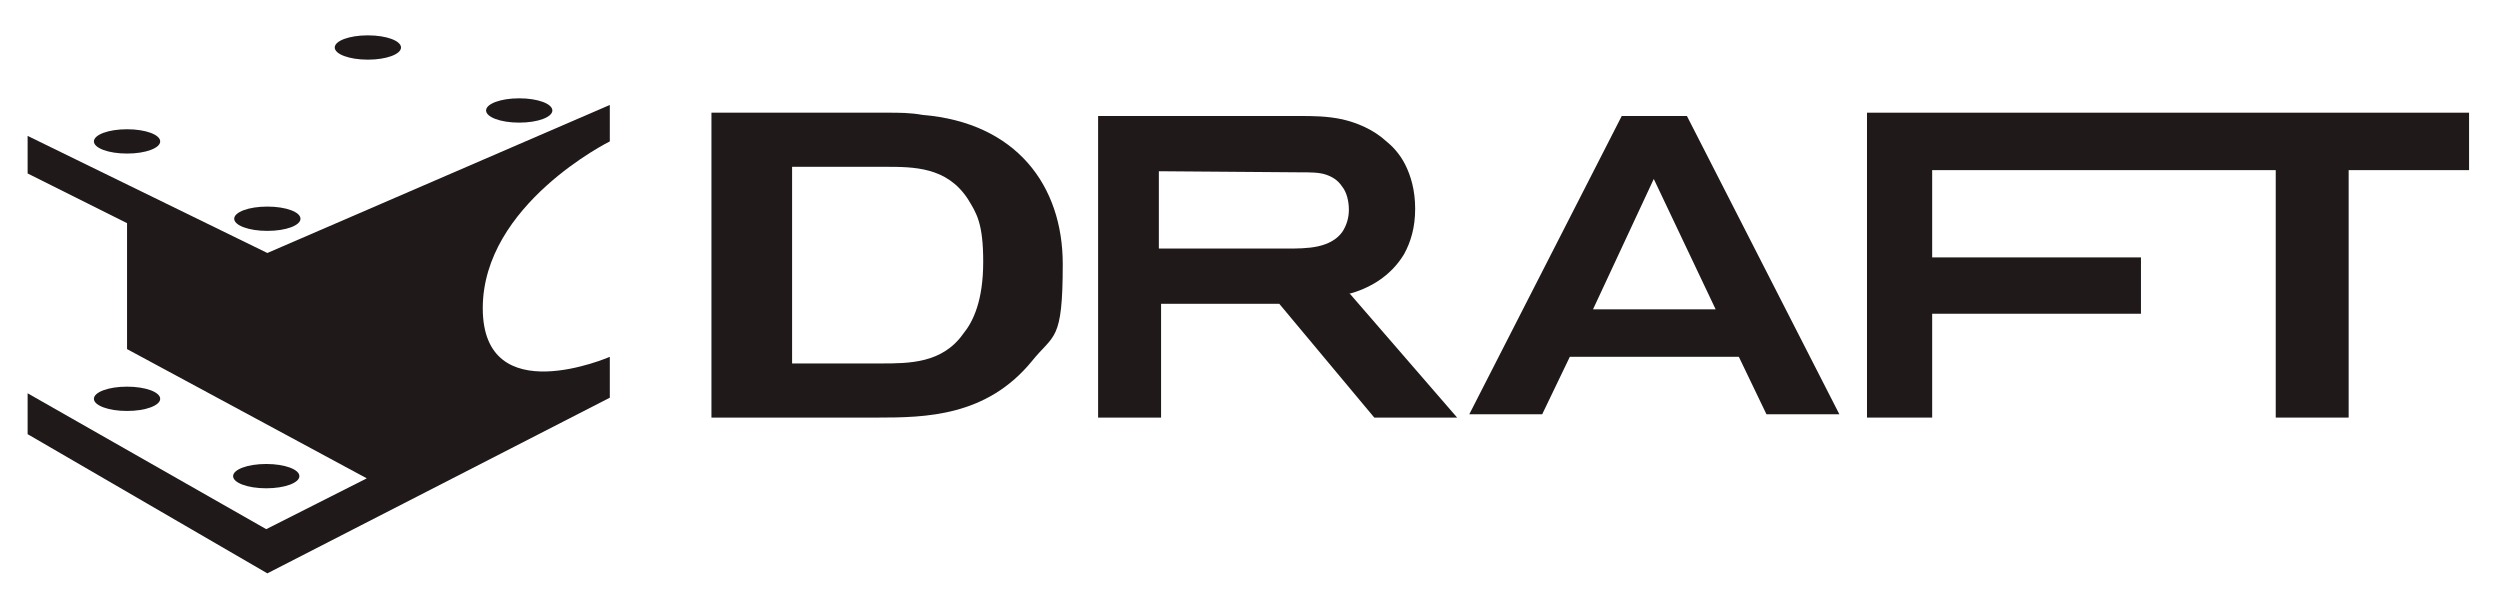
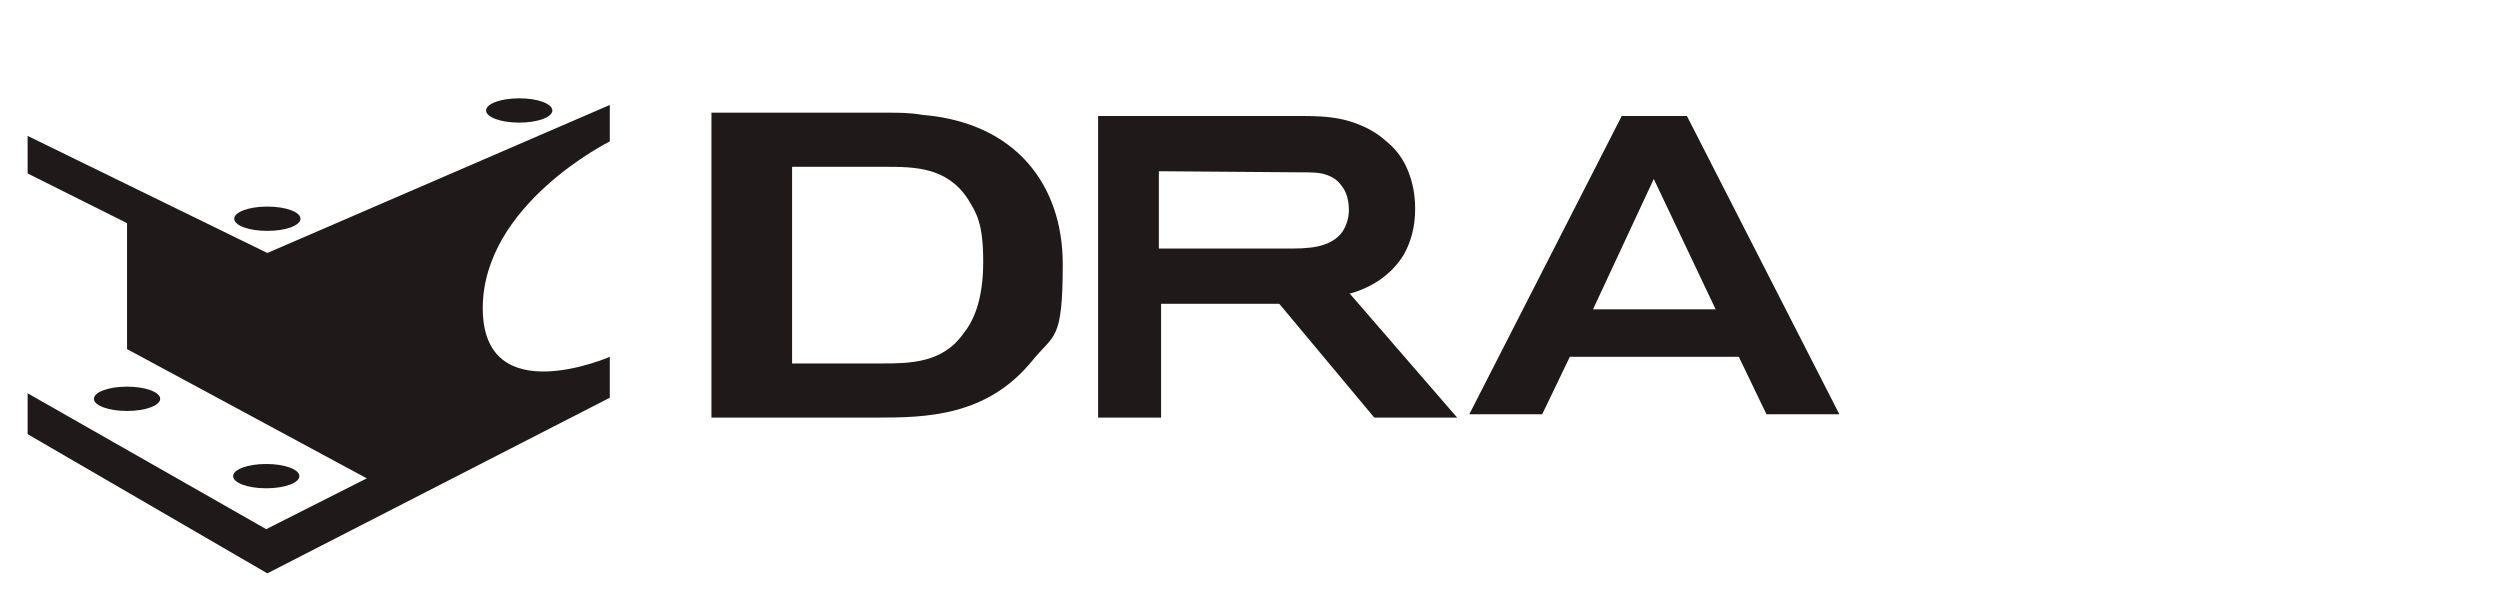
<svg xmlns="http://www.w3.org/2000/svg" id="Component_26_1" data-name="Component 26 1" version="1.1" viewBox="0 0 226.3 53.8">
  <defs>
    <style>
      .cls-1 {
        fill: #1f191a;
        isolation: isolate;
        stroke-width: 0px;
      }
    </style>
  </defs>
  <path class="cls-1" d="M122.1,26.6c.8-.2,1.8-.6,2.7-1.2.9-.6,1.7-1.4,2.3-2.4.6-1.1,1-2.4,1-4.1,0-1.7-.4-3-.9-4-.5-1-1.2-1.7-1.7-2.1,0,0,0,0,0,0,0,0,0,0,0,0-1.2-1.1-2.7-1.7-4-2-1.4-.3-2.7-.3-3.8-.3h-18.3v27.3h5.7v-10.3h10.7l8.6,10.3h7.5l-9.7-11.2ZM117.8,15.6c.8,0,1.6,0,2.2.2.6.2,1.1.5,1.5,1.1h0s0,0,0,0c.4.5.6,1.3.6,2.1,0,.7-.2,1.4-.6,2h0s0,0,0,0c-.5.7-1.3,1.1-2.2,1.3-.9.2-2,.2-2.9.2h-11.5v-7" />
  <path class="cls-1" d="M157.4,32.3l2.5,5.2h6.6l-13.8-27h-5.9l-13.8,27h6.6l2.5-5.2h15.3ZM149.7,16.2l5.6,11.8h-11.1" />
  <path class="cls-1" d="M64.4,10.2h15.9c1.1,0,2.1,0,3.2.2,8.5.7,12.7,6.4,12.7,13.5s-.8,6.3-2.8,8.8c-4.1,5-9.6,5.1-14,5.1h-15V10.2ZM71.7,15.1v17.8h8c2.6,0,5.6,0,7.5-2.7.9-1.1,1.8-3,1.8-6.5s-.6-4.4-1.4-5.7c-1.9-2.9-4.9-2.9-7.5-2.9" />
  <path class="cls-1" d="M14.5,36.1c0,.6-1.3,1.1-3,1.1s-3-.5-3-1.1,1.3-1.1,3-1.1,3,.5,3,1.1" />
  <path class="cls-1" d="M27.1,43.1c0,.6-1.3,1.1-3,1.1s-3-.5-3-1.1,1.3-1.1,3-1.1,3,.5,3,1.1" />
-   <path class="cls-1" d="M36.3,4.3c0,.6-1.3,1.1-3,1.1s-3-.5-3-1.1,1.3-1.1,3-1.1,3,.5,3,1.1" />
  <path class="cls-1" d="M50,10c0,.6-1.3,1.1-3,1.1s-3-.5-3-1.1,1.3-1.1,3-1.1,3,.5,3,1.1" />
-   <path class="cls-1" d="M14.5,12.8c0,.6-1.3,1.1-3,1.1s-3-.5-3-1.1,1.3-1.1,3-1.1,3,.5,3,1.1" />
  <path class="cls-1" d="M27.2,19.8c0,.6-1.3,1.1-3,1.1s-3-.5-3-1.1,1.3-1.1,3-1.1,3,.5,3,1.1" />
  <path class="cls-1" d="M2.5,12.3v3.4l9,4.5v11.4l21.7,11.7-9.1,4.6L2.5,35.6v3.7l21.7,12.6,31-15.9v-3.7s-11.5,5-11.5-4.4,11.5-15.1,11.5-15.1v-3.3l-31,13.4" />
-   <polyline class="cls-1" points="223.5 10.2 169 10.2 169 37.8 174.9 37.8 174.9 28.4 193.8 28.4 193.8 23.3 174.9 23.3 174.9 15.4 206 15.4 206 37.8 212.6 37.8 212.6 15.4 223.5 15.4" />
</svg>